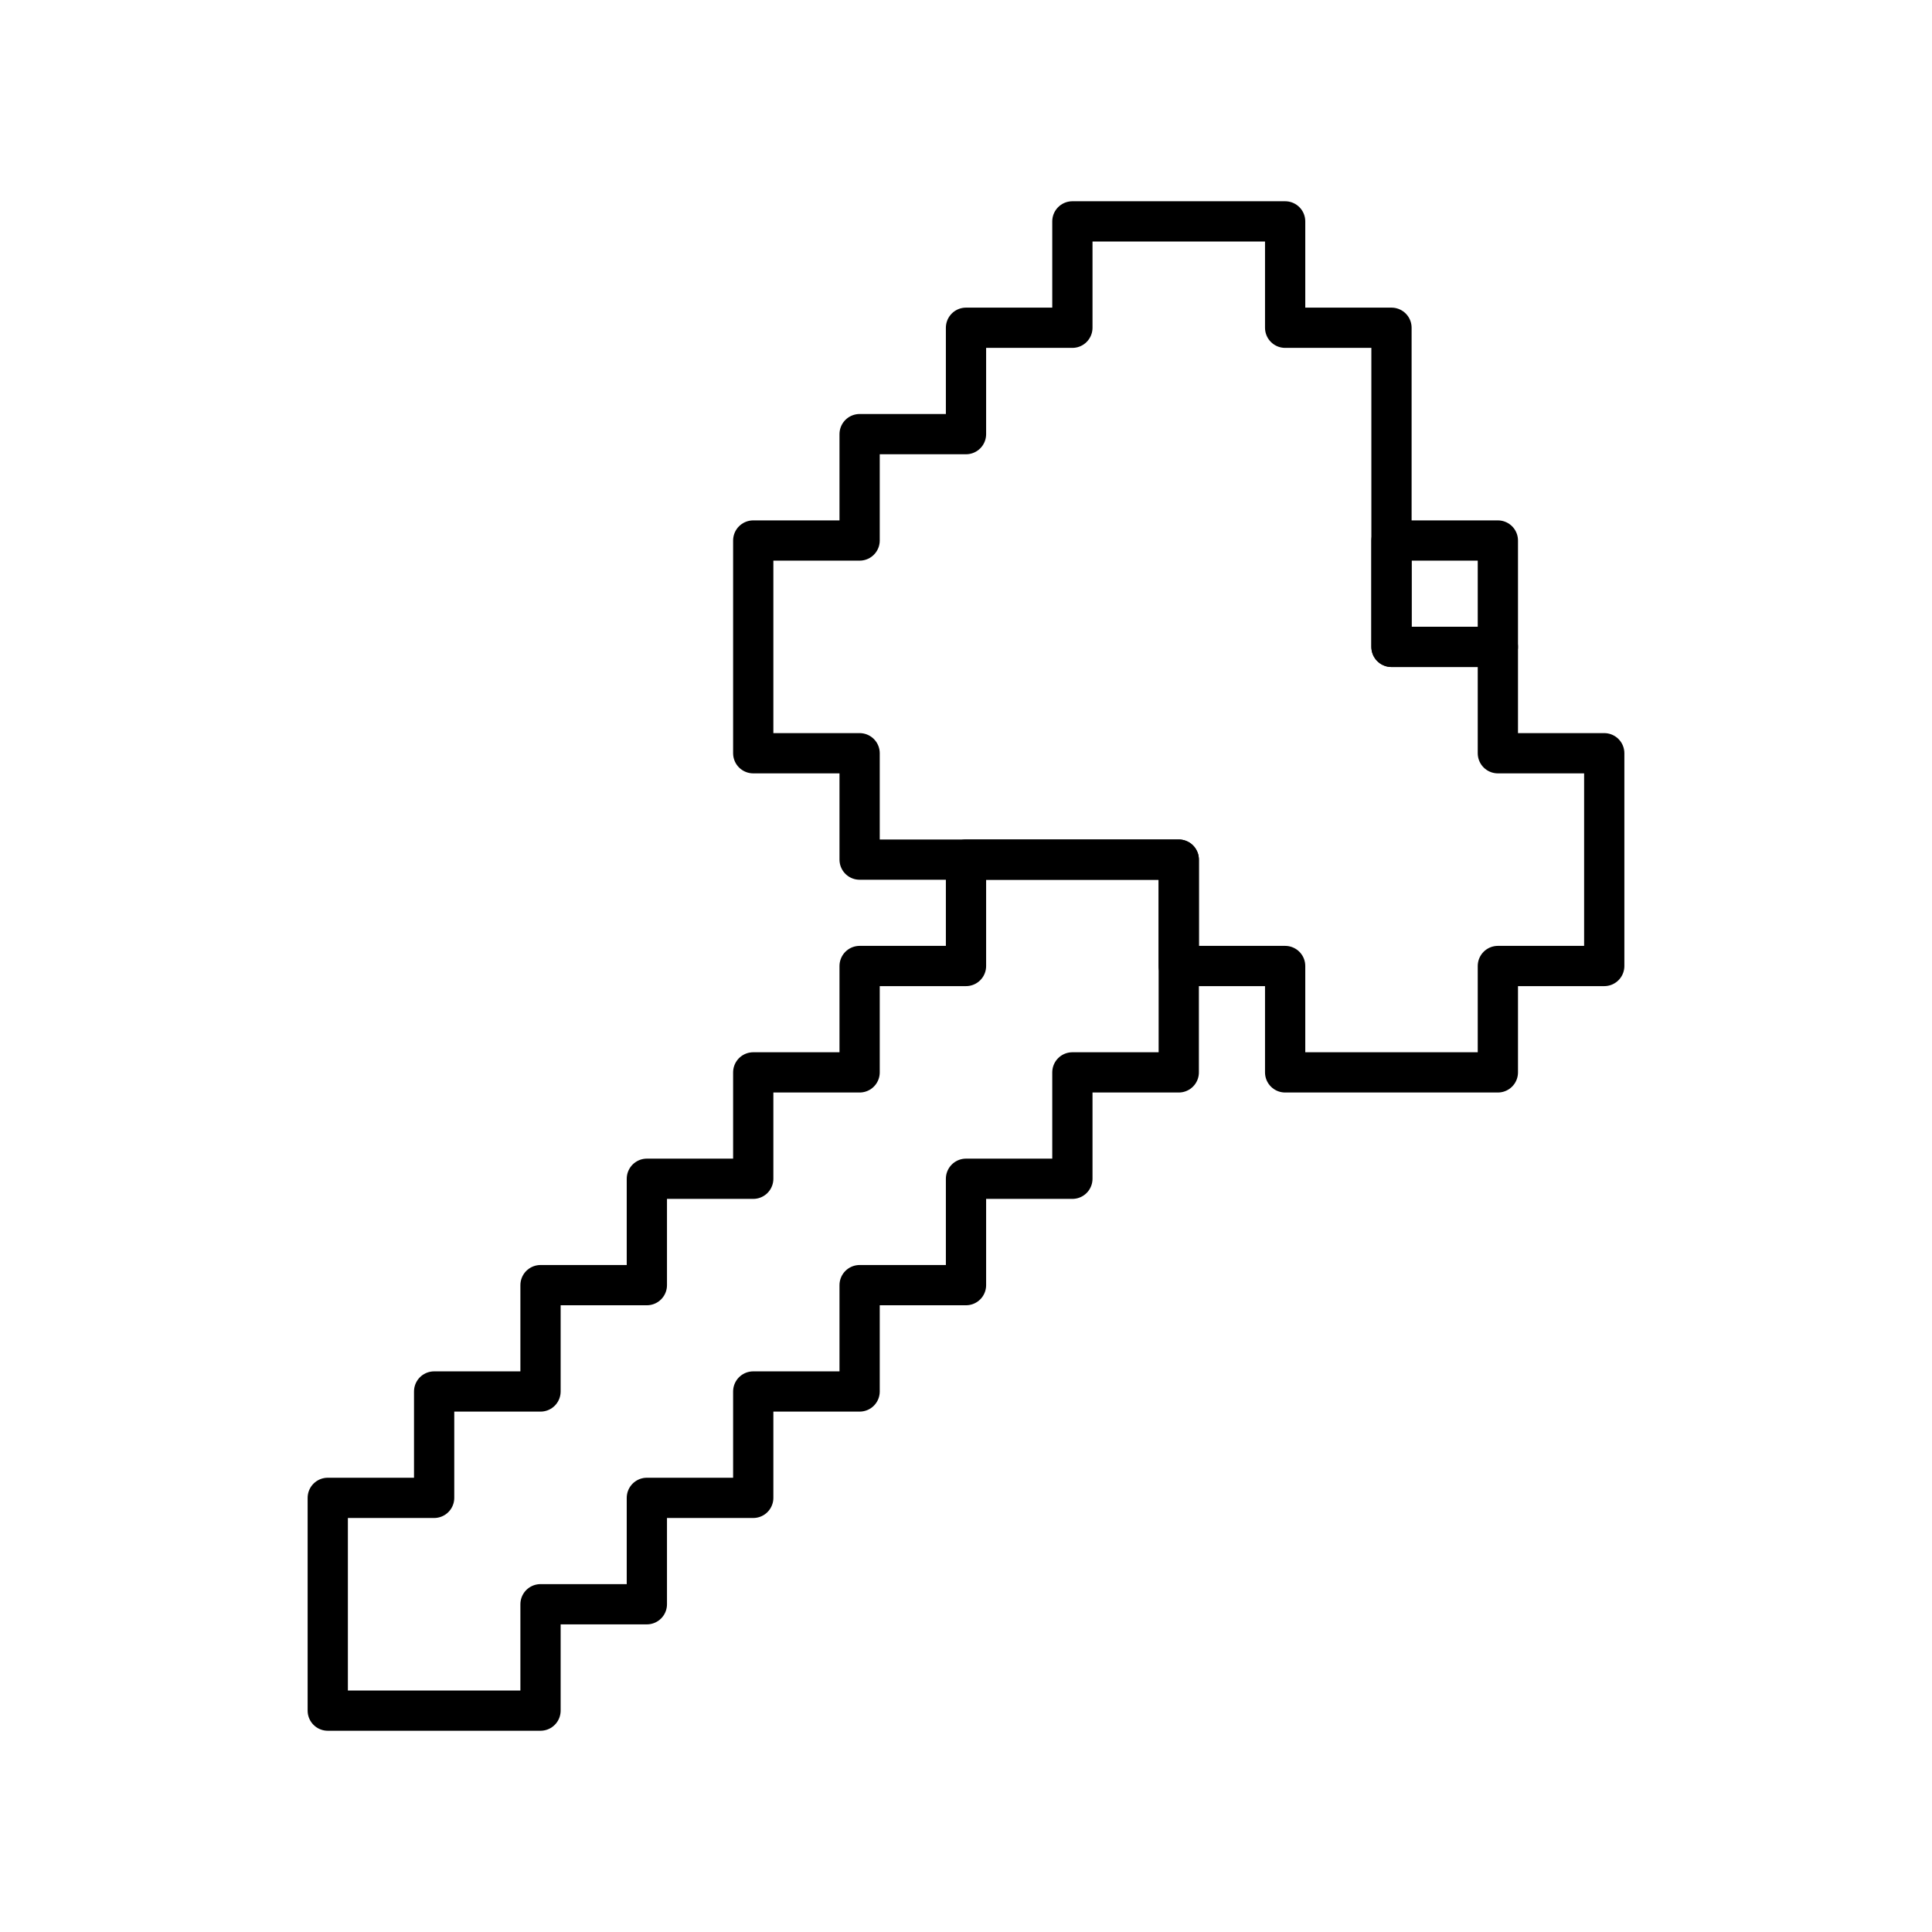
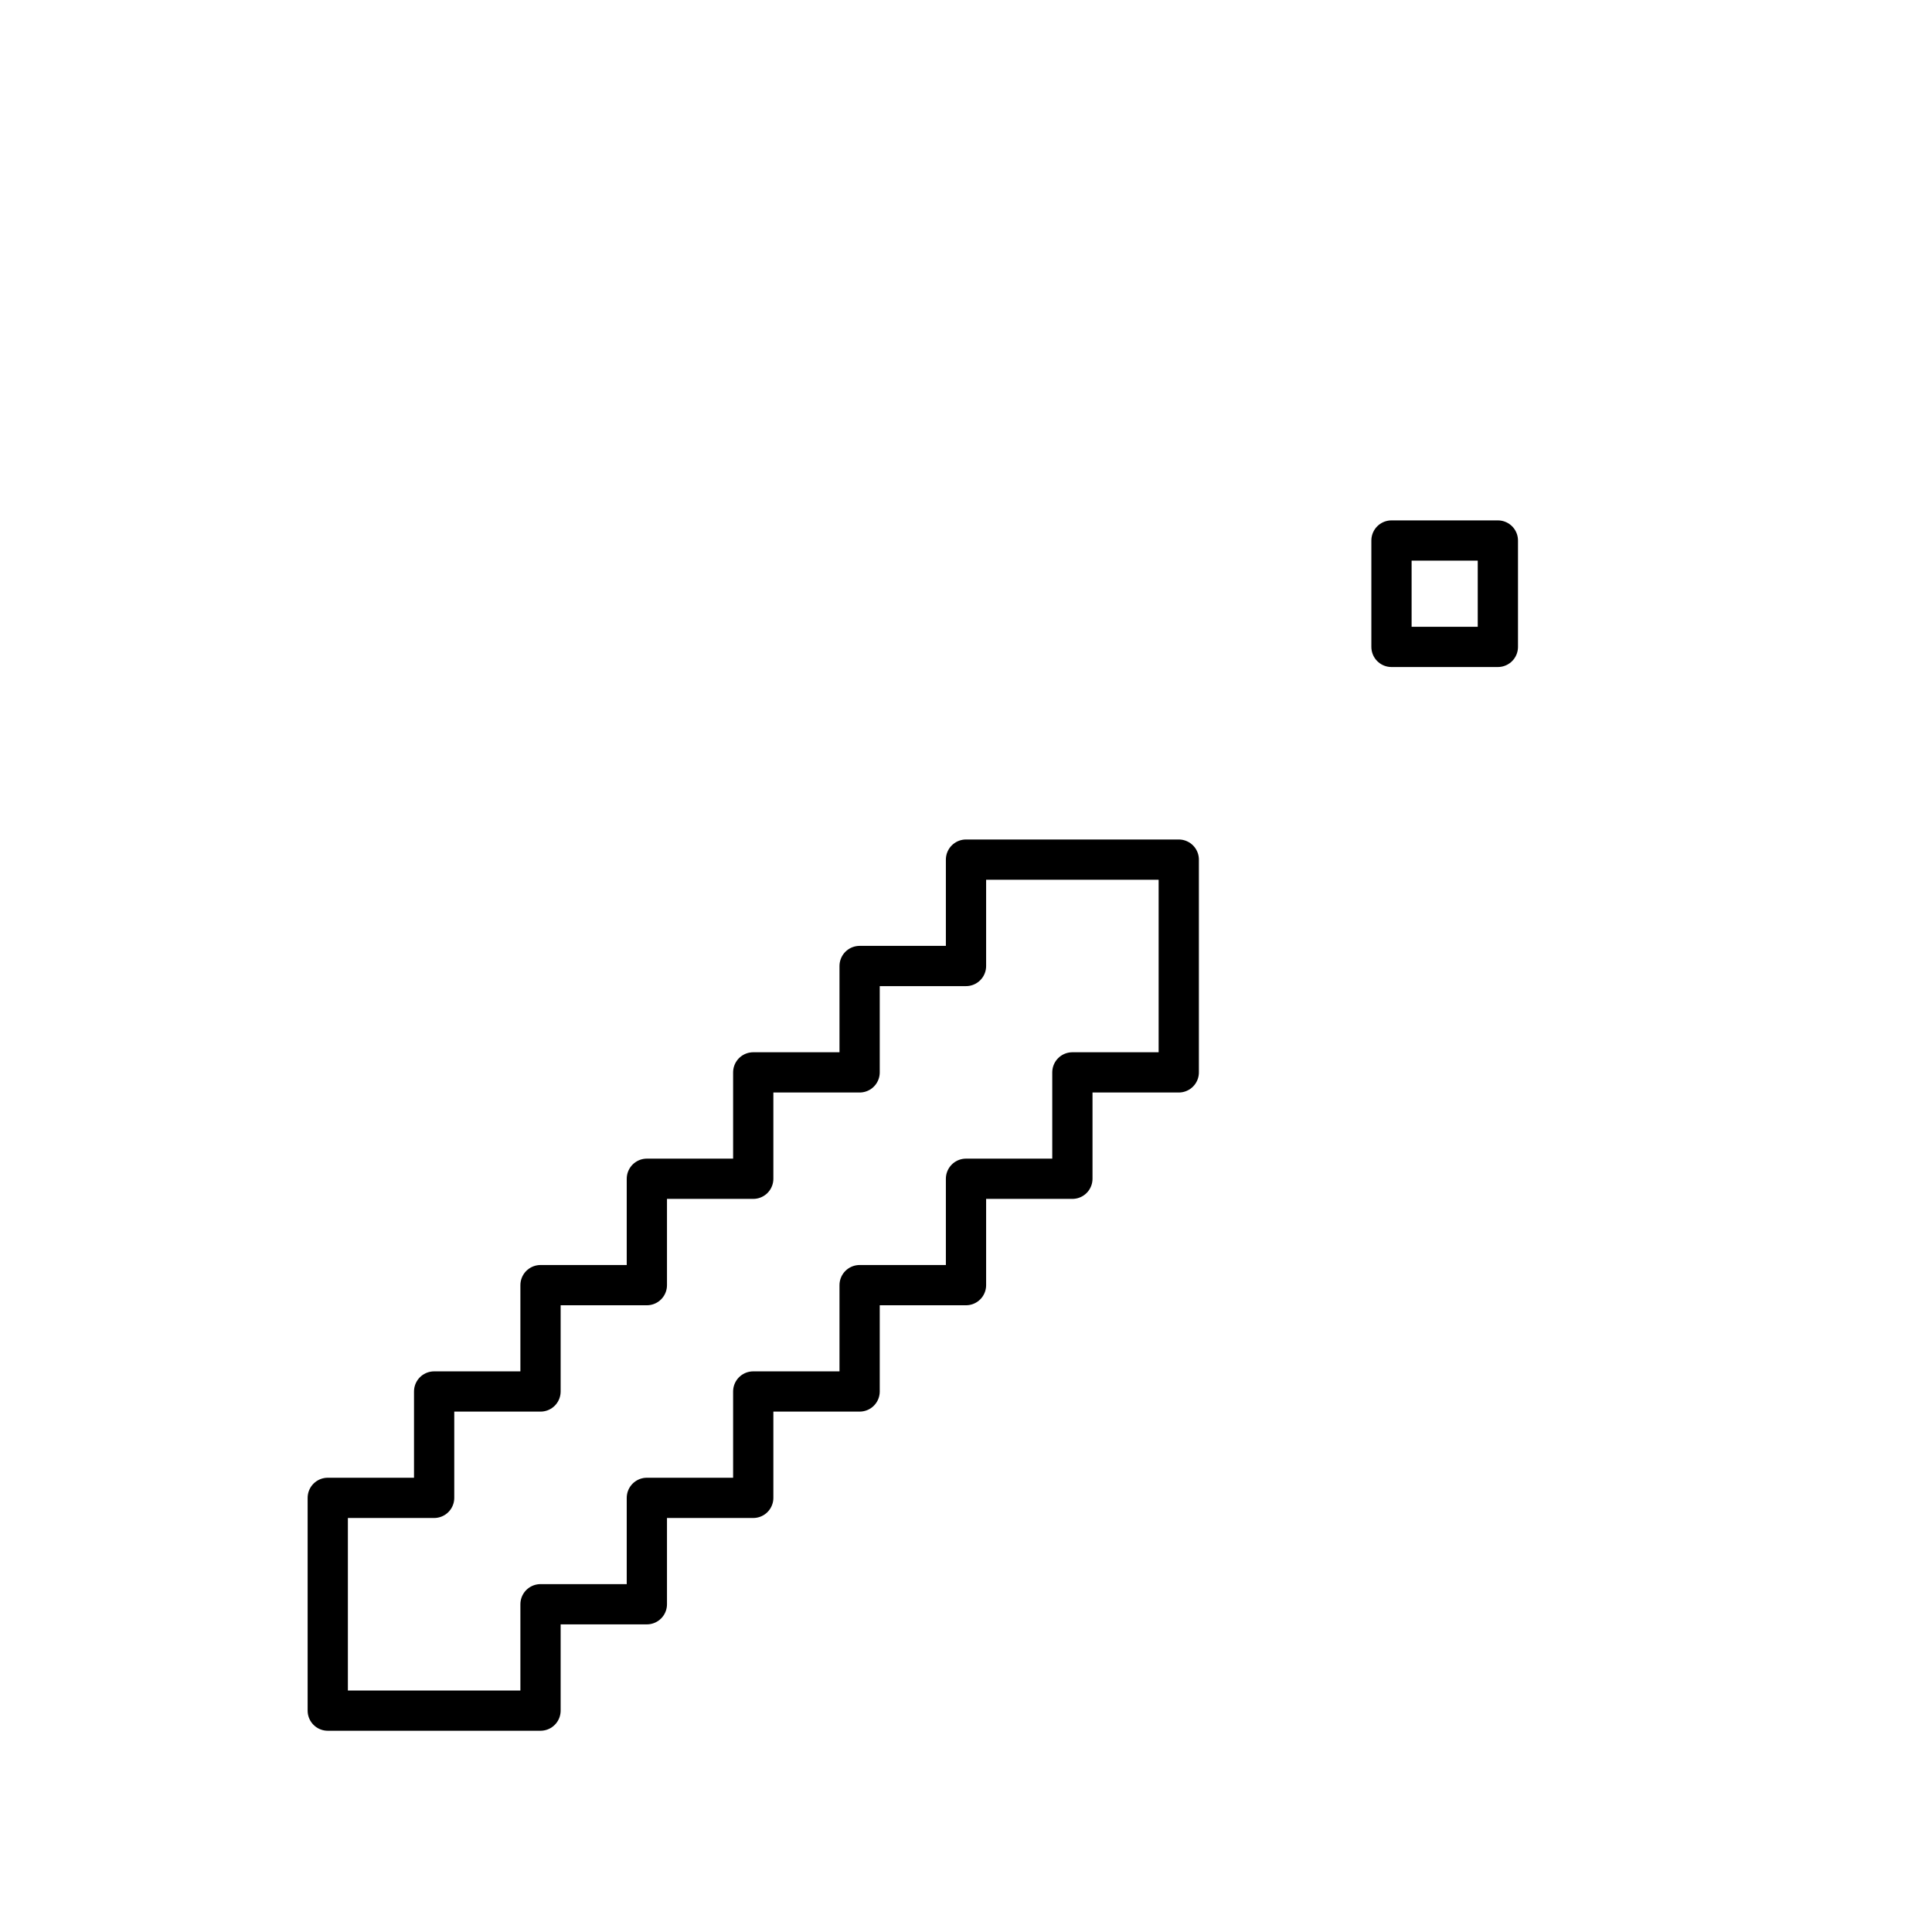
<svg xmlns="http://www.w3.org/2000/svg" width="200" height="200" viewBox="0 0 48 48">
  <path fill="none" stroke="currentColor" stroke-linecap="round" stroke-linejoin="round" d="M26.643 21.357H24V24h-2.643v2.643h-2.643v2.643h-2.643v2.643h-2.642v2.642h-2.643v2.643H8.143V42.5h5.286v-2.643h2.642v-2.643h2.643v-2.643h2.643v-2.642H24v-2.643h2.643v-2.643h2.643v-5.286zm7.928-7.928h2.643v2.643h-2.643z" />
-   <path fill="none" stroke="currentColor" stroke-linecap="round" stroke-linejoin="round" d="M37.214 18.714v-2.643h-2.643V8.143h-2.642V5.5h-5.286v2.643H24v2.643h-2.643v2.643h-2.643v5.285h2.643v2.643h7.929V24h2.643v2.643h5.285V24h2.643v-5.286z" />
</svg>